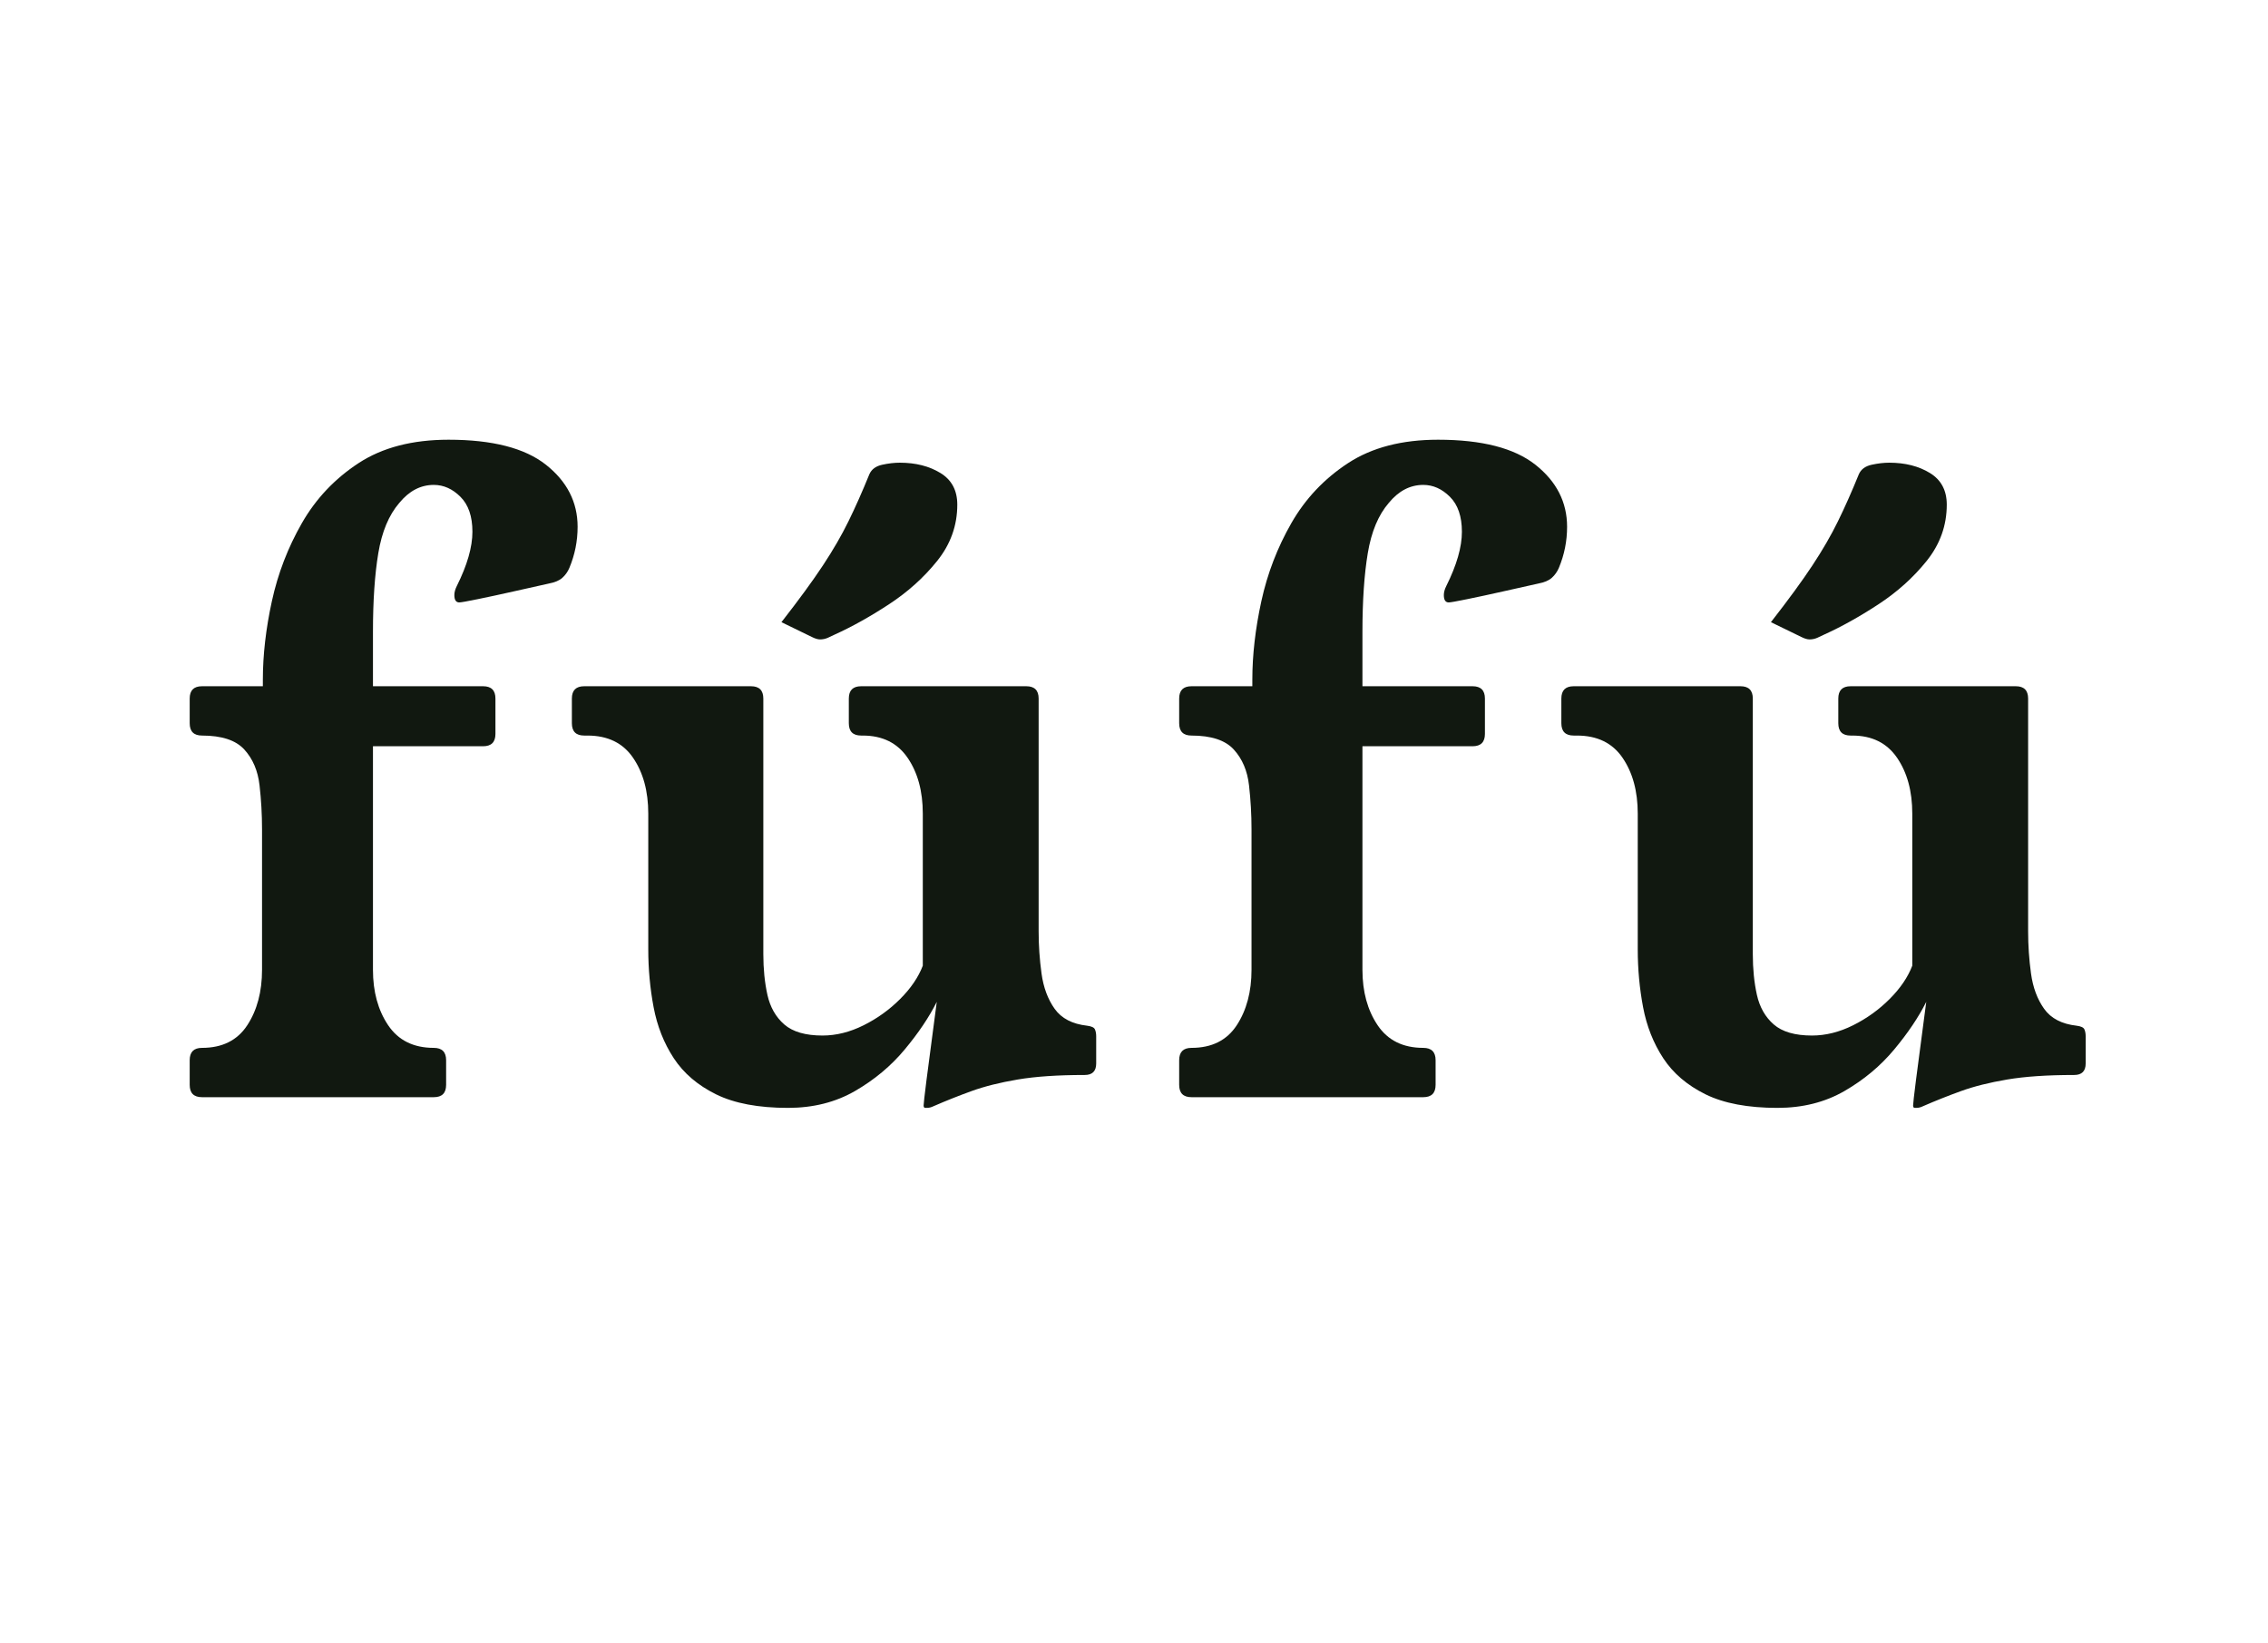
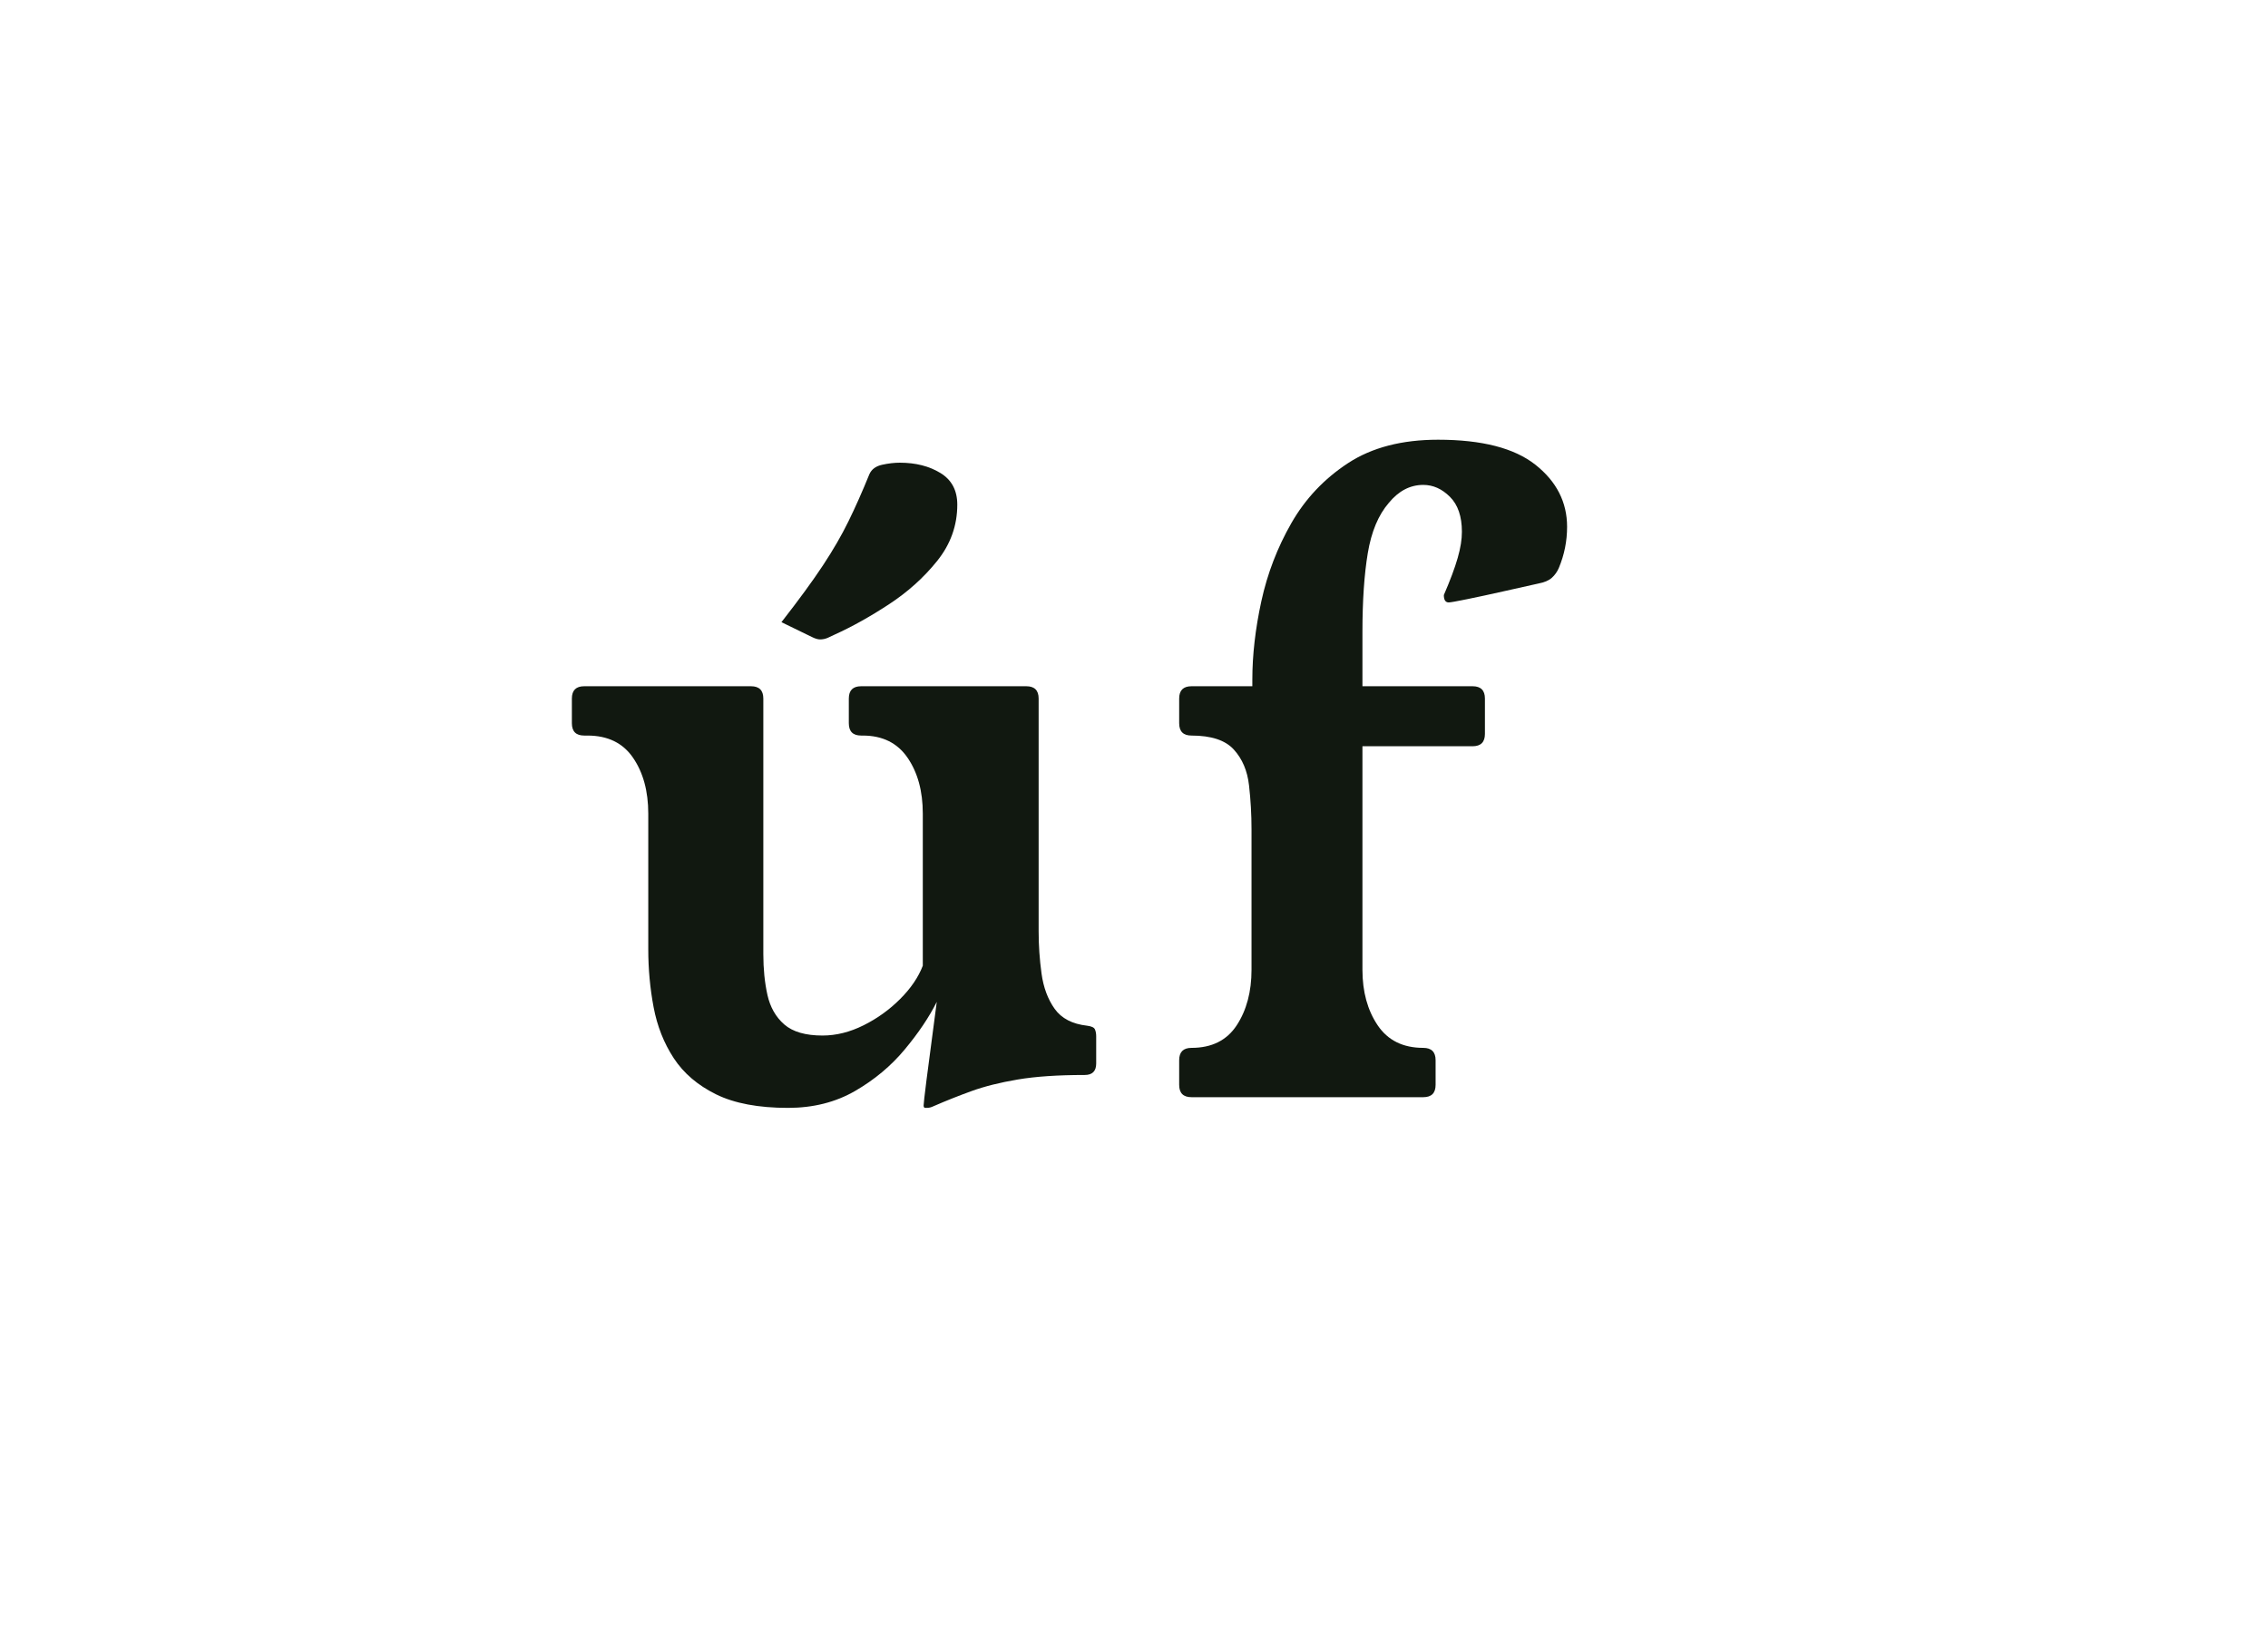
<svg xmlns="http://www.w3.org/2000/svg" width="1096" zoomAndPan="magnify" viewBox="0 0 822 595.5" height="794" preserveAspectRatio="xMidYMid meet">
  <defs>
    <g />
  </defs>
  <g fill="#111810" fill-opacity="1">
    <g transform="translate(62.799, 397.644)">
      <g>
-         <path d="M 32.469 -151.312 C 32.469 -160.25 33.555 -169.727 35.734 -179.75 C 37.922 -189.781 41.547 -199.211 46.609 -208.047 C 51.672 -216.891 58.52 -224.141 67.156 -229.797 C 75.801 -235.453 86.676 -238.281 99.781 -238.281 C 115.664 -238.281 127.43 -235.254 135.078 -229.203 C 142.723 -223.148 146.547 -215.656 146.547 -206.719 C 146.547 -201.551 145.551 -196.586 143.562 -191.828 C 142.969 -190.43 142.125 -189.238 141.031 -188.25 C 139.938 -187.258 138.301 -186.562 136.125 -186.156 C 132.551 -185.363 128.332 -184.422 123.469 -183.328 C 118.602 -182.234 114.234 -181.289 110.359 -180.5 C 106.484 -179.707 104.25 -179.312 103.656 -179.312 C 102.469 -179.312 101.875 -180.203 101.875 -181.984 C 101.875 -182.984 102.172 -184.078 102.766 -185.266 C 106.535 -192.816 108.422 -199.367 108.422 -204.922 C 108.422 -210.484 106.977 -214.703 104.094 -217.578 C 101.219 -220.461 97.992 -221.906 94.422 -221.906 C 89.648 -221.906 85.477 -219.723 81.906 -215.359 C 78.133 -210.984 75.602 -204.922 74.312 -197.172 C 73.02 -189.43 72.375 -179.906 72.375 -168.594 L 72.375 -148.938 L 112.297 -148.938 C 115.273 -148.938 116.766 -147.445 116.766 -144.469 L 116.766 -131.656 C 116.766 -128.676 115.273 -127.188 112.297 -127.188 L 72.375 -127.188 L 72.375 -46.172 C 72.375 -38.223 74.211 -31.52 77.891 -26.062 C 81.566 -20.602 87.078 -17.875 94.422 -17.875 C 97.398 -17.875 98.891 -16.383 98.891 -13.406 L 98.891 -4.469 C 98.891 -1.488 97.398 0 94.422 0 L 10.422 0 C 7.441 0 5.953 -1.488 5.953 -4.469 L 5.953 -13.406 C 5.953 -16.383 7.441 -17.875 10.422 -17.875 C 17.773 -17.875 23.238 -20.602 26.812 -26.062 C 30.383 -31.52 32.172 -38.223 32.172 -46.172 L 32.172 -97.109 C 32.172 -102.461 31.867 -107.77 31.266 -113.031 C 30.672 -118.301 28.832 -122.625 25.75 -126 C 22.676 -129.375 17.566 -131.062 10.422 -131.062 C 7.441 -131.062 5.953 -132.551 5.953 -135.531 L 5.953 -144.469 C 5.953 -147.445 7.441 -148.938 10.422 -148.938 L 32.469 -148.938 Z M 32.469 -151.312 " />
-       </g>
+         </g>
    </g>
  </g>
  <g fill="#111810" fill-opacity="1">
    <g transform="translate(204.282, 397.644)">
      <g>
        <path d="M 172.156 -60.172 C 172.156 -55.004 172.504 -49.891 173.203 -44.828 C 173.898 -39.766 175.488 -35.492 177.969 -32.016 C 180.445 -28.547 184.367 -26.508 189.734 -25.906 C 191.328 -25.707 192.27 -25.258 192.562 -24.562 C 192.863 -23.875 193.016 -23.035 193.016 -22.047 L 193.016 -12.219 C 193.016 -9.438 191.625 -8.047 188.844 -8.047 C 179.113 -8.047 171.02 -7.5 164.562 -6.406 C 158.113 -5.312 152.555 -3.922 147.891 -2.234 C 143.223 -0.547 138.602 1.289 134.031 3.281 C 133.238 3.676 132.445 3.875 131.656 3.875 L 131.062 3.875 C 130.664 3.875 130.469 3.578 130.469 2.984 C 130.469 2.379 130.812 -0.648 131.5 -6.109 C 132.195 -11.566 133.441 -21.047 135.234 -34.547 C 132.453 -28.992 128.578 -23.238 123.609 -17.281 C 118.648 -11.32 112.645 -6.305 105.594 -2.234 C 98.539 1.836 90.445 3.875 81.312 3.875 C 70.594 3.875 61.906 2.238 55.25 -1.031 C 48.602 -4.312 43.488 -8.68 39.906 -14.141 C 36.332 -19.609 33.898 -25.766 32.609 -32.609 C 31.316 -39.461 30.672 -46.461 30.672 -53.609 L 30.672 -102.766 C 30.672 -110.898 28.832 -117.648 25.156 -123.016 C 21.488 -128.379 15.984 -131.062 8.641 -131.062 L 7.453 -131.062 C 4.473 -131.062 2.984 -132.551 2.984 -135.531 L 2.984 -144.469 C 2.984 -147.445 4.473 -148.938 7.453 -148.938 L 67.906 -148.938 C 70.883 -148.938 72.375 -147.445 72.375 -144.469 L 72.375 -51.828 C 72.375 -46.461 72.867 -41.547 73.859 -37.078 C 74.859 -32.609 76.895 -29.035 79.969 -26.359 C 83.051 -23.68 87.672 -22.344 93.828 -22.344 C 98.785 -22.344 103.75 -23.582 108.719 -26.062 C 113.688 -28.539 118.102 -31.719 121.969 -35.594 C 125.844 -39.469 128.578 -43.488 130.172 -47.656 L 130.172 -102.766 C 130.172 -110.898 128.332 -117.648 124.656 -123.016 C 120.977 -128.379 115.566 -131.062 108.422 -131.062 L 107.828 -131.062 C 104.848 -131.062 103.359 -132.551 103.359 -135.531 L 103.359 -144.469 C 103.359 -147.445 104.848 -148.938 107.828 -148.938 L 167.688 -148.938 C 170.664 -148.938 172.156 -147.445 172.156 -144.469 Z M 78.938 -172.156 C 85.289 -180.301 90.301 -187.156 93.969 -192.719 C 97.645 -198.281 100.723 -203.594 103.203 -208.656 C 105.691 -213.719 108.227 -219.426 110.812 -225.781 C 111.602 -227.562 113.141 -228.703 115.422 -229.203 C 117.703 -229.703 119.836 -229.953 121.828 -229.953 C 127.586 -229.953 132.5 -228.707 136.562 -226.219 C 140.633 -223.738 142.672 -219.914 142.672 -214.75 C 142.672 -207.207 140.238 -200.406 135.375 -194.344 C 130.508 -188.289 124.648 -183.031 117.797 -178.562 C 110.953 -174.094 104.453 -170.469 98.297 -167.688 C 97.504 -167.289 96.66 -166.895 95.766 -166.5 C 94.867 -166.102 93.926 -165.906 92.938 -165.906 C 92.133 -165.906 91.141 -166.203 89.953 -166.797 Z M 78.938 -172.156 " />
      </g>
    </g>
  </g>
  <g fill="#111810" fill-opacity="1">
    <g transform="translate(421.42, 397.644)">
      <g>
-         <path d="M 32.469 -151.312 C 32.469 -160.25 33.555 -169.727 35.734 -179.75 C 37.922 -189.781 41.547 -199.211 46.609 -208.047 C 51.672 -216.891 58.52 -224.141 67.156 -229.797 C 75.801 -235.453 86.676 -238.281 99.781 -238.281 C 115.664 -238.281 127.43 -235.254 135.078 -229.203 C 142.723 -223.148 146.547 -215.656 146.547 -206.719 C 146.547 -201.551 145.551 -196.586 143.562 -191.828 C 142.969 -190.43 142.125 -189.238 141.031 -188.25 C 139.938 -187.258 138.301 -186.562 136.125 -186.156 C 132.551 -185.363 128.332 -184.422 123.469 -183.328 C 118.602 -182.234 114.234 -181.289 110.359 -180.5 C 106.484 -179.707 104.25 -179.312 103.656 -179.312 C 102.469 -179.312 101.875 -180.203 101.875 -181.984 C 101.875 -182.984 102.172 -184.078 102.766 -185.266 C 106.535 -192.816 108.422 -199.367 108.422 -204.922 C 108.422 -210.484 106.977 -214.703 104.094 -217.578 C 101.219 -220.461 97.992 -221.906 94.422 -221.906 C 89.648 -221.906 85.477 -219.723 81.906 -215.359 C 78.133 -210.984 75.602 -204.922 74.312 -197.172 C 73.02 -189.43 72.375 -179.906 72.375 -168.594 L 72.375 -148.938 L 112.297 -148.938 C 115.273 -148.938 116.766 -147.445 116.766 -144.469 L 116.766 -131.656 C 116.766 -128.676 115.273 -127.188 112.297 -127.188 L 72.375 -127.188 L 72.375 -46.172 C 72.375 -38.223 74.211 -31.52 77.891 -26.062 C 81.566 -20.602 87.078 -17.875 94.422 -17.875 C 97.398 -17.875 98.891 -16.383 98.891 -13.406 L 98.891 -4.469 C 98.891 -1.488 97.398 0 94.422 0 L 10.422 0 C 7.441 0 5.953 -1.488 5.953 -4.469 L 5.953 -13.406 C 5.953 -16.383 7.441 -17.875 10.422 -17.875 C 17.773 -17.875 23.238 -20.602 26.812 -26.062 C 30.383 -31.52 32.172 -38.223 32.172 -46.172 L 32.172 -97.109 C 32.172 -102.461 31.867 -107.77 31.266 -113.031 C 30.672 -118.301 28.832 -122.625 25.75 -126 C 22.676 -129.375 17.566 -131.062 10.422 -131.062 C 7.441 -131.062 5.953 -132.551 5.953 -135.531 L 5.953 -144.469 C 5.953 -147.445 7.441 -148.938 10.422 -148.938 L 32.469 -148.938 Z M 32.469 -151.312 " />
+         <path d="M 32.469 -151.312 C 32.469 -160.25 33.555 -169.727 35.734 -179.75 C 37.922 -189.781 41.547 -199.211 46.609 -208.047 C 51.672 -216.891 58.52 -224.141 67.156 -229.797 C 75.801 -235.453 86.676 -238.281 99.781 -238.281 C 115.664 -238.281 127.43 -235.254 135.078 -229.203 C 142.723 -223.148 146.547 -215.656 146.547 -206.719 C 146.547 -201.551 145.551 -196.586 143.562 -191.828 C 142.969 -190.43 142.125 -189.238 141.031 -188.25 C 139.938 -187.258 138.301 -186.562 136.125 -186.156 C 132.551 -185.363 128.332 -184.422 123.469 -183.328 C 118.602 -182.234 114.234 -181.289 110.359 -180.5 C 106.484 -179.707 104.25 -179.312 103.656 -179.312 C 102.469 -179.312 101.875 -180.203 101.875 -181.984 C 106.535 -192.816 108.422 -199.367 108.422 -204.922 C 108.422 -210.484 106.977 -214.703 104.094 -217.578 C 101.219 -220.461 97.992 -221.906 94.422 -221.906 C 89.648 -221.906 85.477 -219.723 81.906 -215.359 C 78.133 -210.984 75.602 -204.922 74.312 -197.172 C 73.02 -189.43 72.375 -179.906 72.375 -168.594 L 72.375 -148.938 L 112.297 -148.938 C 115.273 -148.938 116.766 -147.445 116.766 -144.469 L 116.766 -131.656 C 116.766 -128.676 115.273 -127.188 112.297 -127.188 L 72.375 -127.188 L 72.375 -46.172 C 72.375 -38.223 74.211 -31.52 77.891 -26.062 C 81.566 -20.602 87.078 -17.875 94.422 -17.875 C 97.398 -17.875 98.891 -16.383 98.891 -13.406 L 98.891 -4.469 C 98.891 -1.488 97.398 0 94.422 0 L 10.422 0 C 7.441 0 5.953 -1.488 5.953 -4.469 L 5.953 -13.406 C 5.953 -16.383 7.441 -17.875 10.422 -17.875 C 17.773 -17.875 23.238 -20.602 26.812 -26.062 C 30.383 -31.52 32.172 -38.223 32.172 -46.172 L 32.172 -97.109 C 32.172 -102.461 31.867 -107.77 31.266 -113.031 C 30.672 -118.301 28.832 -122.625 25.75 -126 C 22.676 -129.375 17.566 -131.062 10.422 -131.062 C 7.441 -131.062 5.953 -132.551 5.953 -135.531 L 5.953 -144.469 C 5.953 -147.445 7.441 -148.938 10.422 -148.938 L 32.469 -148.938 Z M 32.469 -151.312 " />
      </g>
    </g>
  </g>
  <g fill="#111810" fill-opacity="1">
    <g transform="translate(562.903, 397.644)">
      <g>
-         <path d="M 172.156 -60.172 C 172.156 -55.004 172.504 -49.891 173.203 -44.828 C 173.898 -39.766 175.488 -35.492 177.969 -32.016 C 180.445 -28.547 184.367 -26.508 189.734 -25.906 C 191.328 -25.707 192.27 -25.258 192.562 -24.562 C 192.863 -23.875 193.016 -23.035 193.016 -22.047 L 193.016 -12.219 C 193.016 -9.438 191.625 -8.047 188.844 -8.047 C 179.113 -8.047 171.02 -7.5 164.562 -6.406 C 158.113 -5.312 152.555 -3.922 147.891 -2.234 C 143.223 -0.547 138.602 1.289 134.031 3.281 C 133.238 3.676 132.445 3.875 131.656 3.875 L 131.062 3.875 C 130.664 3.875 130.469 3.578 130.469 2.984 C 130.469 2.379 130.812 -0.648 131.5 -6.109 C 132.195 -11.566 133.441 -21.047 135.234 -34.547 C 132.453 -28.992 128.578 -23.238 123.609 -17.281 C 118.648 -11.32 112.645 -6.305 105.594 -2.234 C 98.539 1.836 90.445 3.875 81.312 3.875 C 70.594 3.875 61.906 2.238 55.25 -1.031 C 48.602 -4.312 43.488 -8.68 39.906 -14.141 C 36.332 -19.609 33.898 -25.766 32.609 -32.609 C 31.316 -39.461 30.672 -46.461 30.672 -53.609 L 30.672 -102.766 C 30.672 -110.898 28.832 -117.648 25.156 -123.016 C 21.488 -128.379 15.984 -131.062 8.641 -131.062 L 7.453 -131.062 C 4.473 -131.062 2.984 -132.551 2.984 -135.531 L 2.984 -144.469 C 2.984 -147.445 4.473 -148.938 7.453 -148.938 L 67.906 -148.938 C 70.883 -148.938 72.375 -147.445 72.375 -144.469 L 72.375 -51.828 C 72.375 -46.461 72.867 -41.547 73.859 -37.078 C 74.859 -32.609 76.895 -29.035 79.969 -26.359 C 83.051 -23.68 87.672 -22.344 93.828 -22.344 C 98.785 -22.344 103.75 -23.582 108.719 -26.062 C 113.688 -28.539 118.102 -31.719 121.969 -35.594 C 125.844 -39.469 128.578 -43.488 130.172 -47.656 L 130.172 -102.766 C 130.172 -110.898 128.332 -117.648 124.656 -123.016 C 120.977 -128.379 115.566 -131.062 108.422 -131.062 L 107.828 -131.062 C 104.848 -131.062 103.359 -132.551 103.359 -135.531 L 103.359 -144.469 C 103.359 -147.445 104.848 -148.938 107.828 -148.938 L 167.688 -148.938 C 170.664 -148.938 172.156 -147.445 172.156 -144.469 Z M 78.938 -172.156 C 85.289 -180.301 90.301 -187.156 93.969 -192.719 C 97.645 -198.281 100.723 -203.594 103.203 -208.656 C 105.691 -213.719 108.227 -219.426 110.812 -225.781 C 111.602 -227.562 113.141 -228.703 115.422 -229.203 C 117.703 -229.703 119.836 -229.953 121.828 -229.953 C 127.586 -229.953 132.5 -228.707 136.562 -226.219 C 140.633 -223.738 142.672 -219.914 142.672 -214.75 C 142.672 -207.207 140.238 -200.406 135.375 -194.344 C 130.508 -188.289 124.648 -183.031 117.797 -178.562 C 110.953 -174.094 104.453 -170.469 98.297 -167.688 C 97.504 -167.289 96.66 -166.895 95.766 -166.5 C 94.867 -166.102 93.926 -165.906 92.938 -165.906 C 92.133 -165.906 91.141 -166.203 89.953 -166.797 Z M 78.938 -172.156 " />
-       </g>
+         </g>
    </g>
  </g>
</svg>